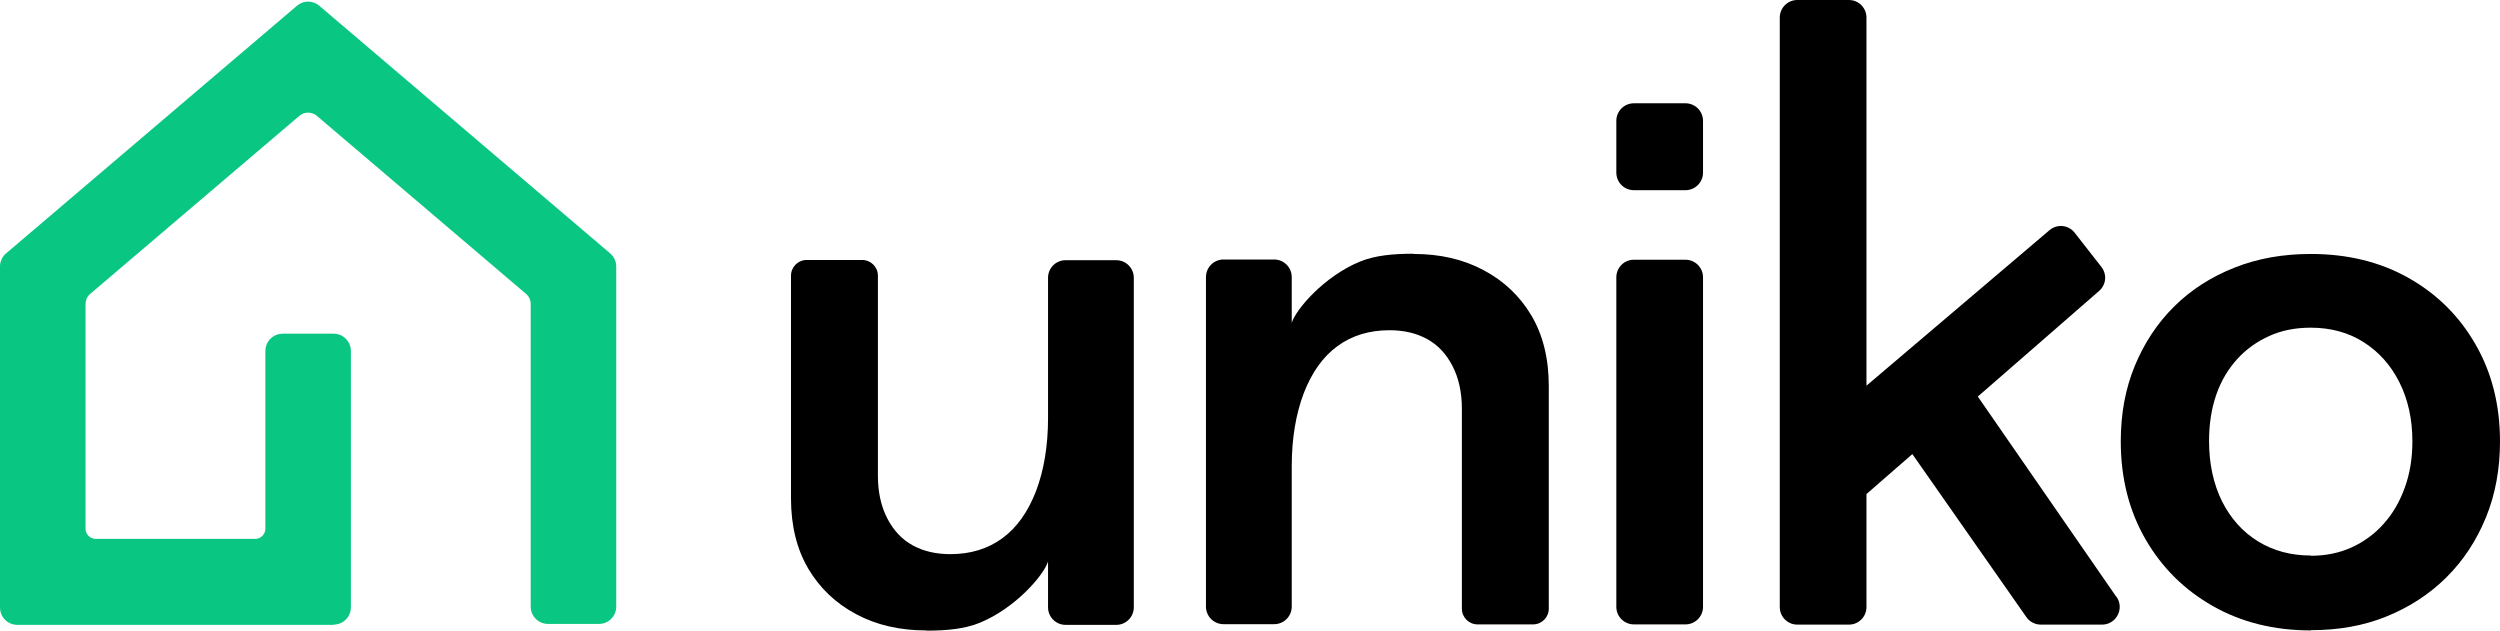
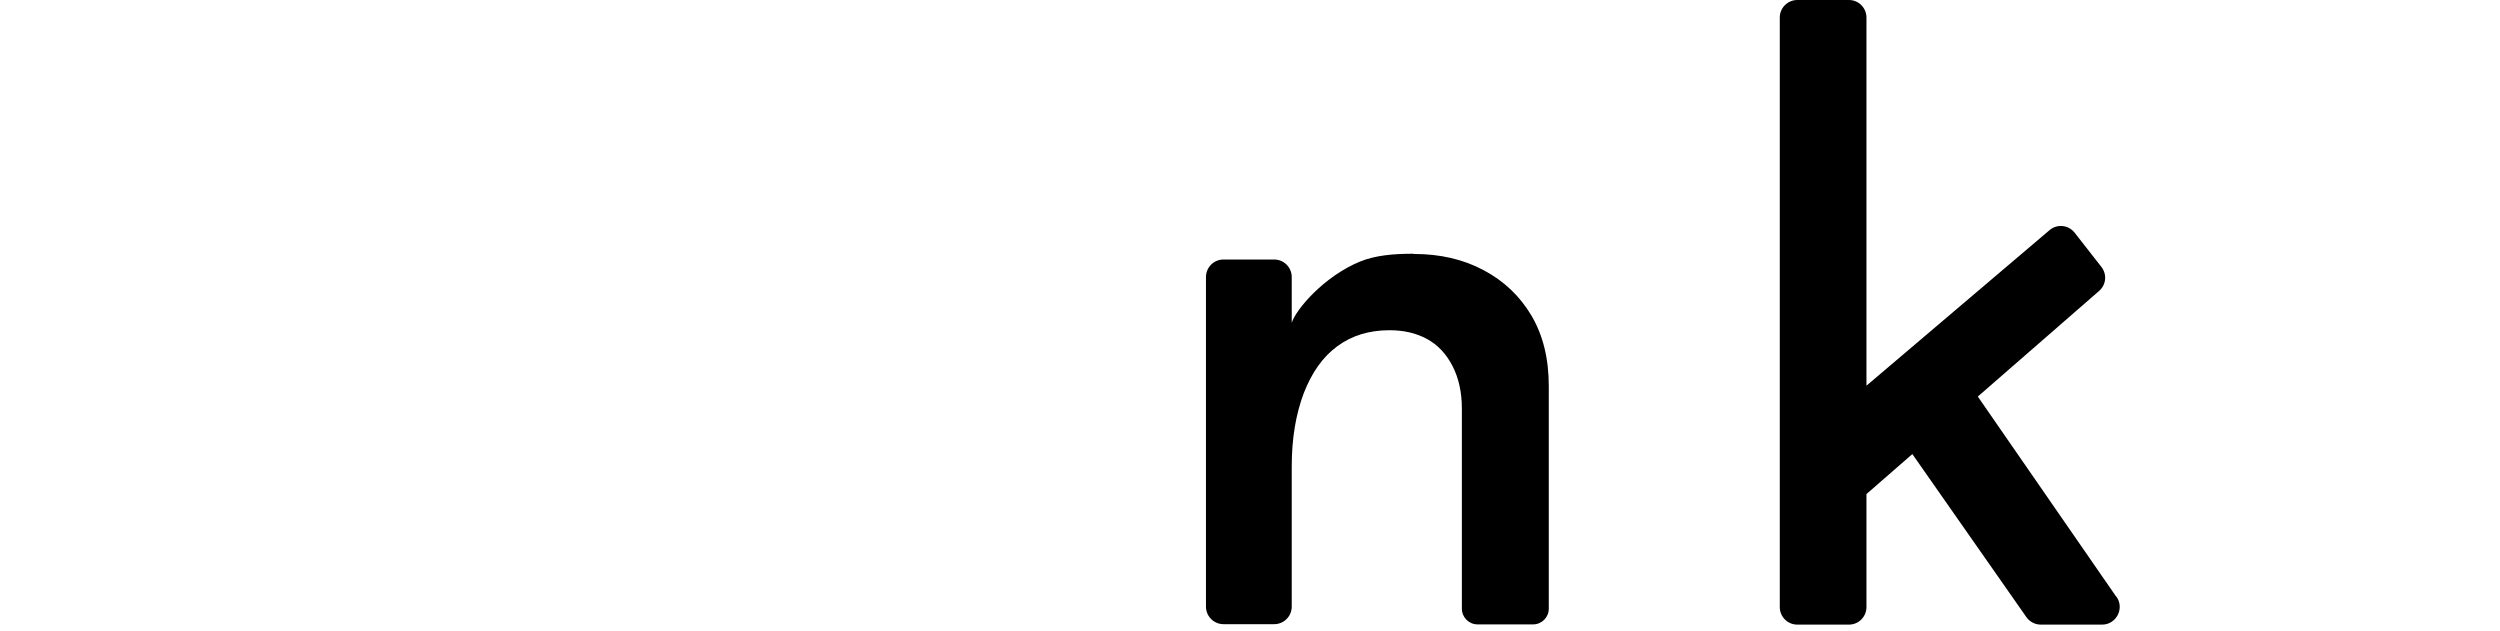
<svg xmlns="http://www.w3.org/2000/svg" width="111" height="28" viewBox="0 0 111 28" fill="none">
-   <path d="M41.108 27.99C39.951 27.99 38.918 27.754 38.017 27.271C37.106 26.789 36.4 26.112 35.888 25.25C35.376 24.378 35.12 23.342 35.12 22.121V12.24C35.12 11.861 35.427 11.543 35.816 11.543H38.283C38.662 11.543 38.979 11.851 38.979 12.24V21.126C38.979 21.854 39.122 22.49 39.399 23.024C39.675 23.557 40.054 23.957 40.525 24.214C40.995 24.471 41.548 24.604 42.193 24.604C43.094 24.604 43.862 24.368 44.507 23.896C45.151 23.424 45.643 22.726 46.001 21.803C46.349 20.879 46.533 19.802 46.533 18.561V12.333C46.533 11.902 46.881 11.553 47.311 11.553H49.563C49.993 11.553 50.341 11.902 50.341 12.333V26.964C50.341 27.395 49.993 27.744 49.563 27.744H47.311C46.881 27.744 46.533 27.395 46.533 26.964V24.932C46.349 25.527 45.1 26.994 43.503 27.651C42.828 27.928 42.019 28 41.149 28L41.108 27.99Z" fill="black" />
  <path d="M62.778 11.276C63.934 11.276 64.968 11.512 65.869 11.994C66.78 12.476 67.487 13.153 67.998 14.015C68.51 14.887 68.766 15.924 68.766 17.145V27.025C68.766 27.405 68.459 27.723 68.07 27.723H65.603C65.224 27.723 64.907 27.415 64.907 27.025V18.14C64.907 17.412 64.764 16.775 64.487 16.242C64.211 15.708 63.832 15.308 63.361 15.052C62.891 14.795 62.338 14.662 61.693 14.662C60.792 14.662 60.024 14.898 59.38 15.37C58.735 15.842 58.243 16.539 57.885 17.463C57.537 18.386 57.353 19.463 57.353 20.705V26.933C57.353 27.364 57.005 27.713 56.575 27.713H54.323C53.893 27.713 53.545 27.364 53.545 26.933V12.302C53.545 11.871 53.893 11.522 54.323 11.522H56.575C57.005 11.522 57.353 11.871 57.353 12.302V14.333C57.537 13.738 58.786 12.271 60.383 11.614C61.058 11.338 61.867 11.266 62.737 11.266L62.778 11.276Z" fill="black" />
-   <path d="M74.836 11.532H72.543C72.113 11.532 71.765 11.881 71.765 12.312V26.943C71.765 27.374 72.113 27.723 72.543 27.723H74.836C75.266 27.723 75.614 27.374 75.614 26.943V12.312C75.614 11.881 75.266 11.532 74.836 11.532Z" fill="black" />
-   <path d="M74.836 4.586H72.543C72.113 4.586 71.765 4.935 71.765 5.366V7.664C71.765 8.095 72.113 8.444 72.543 8.444H74.836C75.266 8.444 75.614 8.095 75.614 7.664V5.366C75.614 4.935 75.266 4.586 74.836 4.586Z" fill="black" />
  <path d="M93.967 26.502L87.815 17.607L93.2 12.918C93.517 12.64 93.558 12.179 93.302 11.851L92.114 10.332C91.838 9.983 91.337 9.932 90.999 10.219L82.871 17.124V0.78C82.871 0.349 82.523 0 82.093 0H79.8C79.371 0 79.022 0.349 79.022 0.78V26.953C79.022 27.384 79.371 27.733 79.8 27.733H82.093C82.523 27.733 82.871 27.384 82.871 26.953V21.936L84.908 20.161L89.975 27.405C90.118 27.61 90.364 27.733 90.61 27.733H93.332C93.957 27.733 94.336 27.025 93.977 26.502H93.967Z" fill="black" />
-   <path d="M102.596 27.99C100.969 27.99 99.525 27.631 98.256 26.912C96.987 26.194 95.984 25.199 95.257 23.937C94.53 22.675 94.162 21.228 94.162 19.597C94.162 18.376 94.366 17.258 94.786 16.242C95.206 15.226 95.789 14.344 96.536 13.605C97.284 12.866 98.174 12.292 99.218 11.881C100.252 11.471 101.378 11.276 102.596 11.276C104.224 11.276 105.667 11.625 106.926 12.333C108.185 13.041 109.178 14.015 109.905 15.277C110.632 16.529 111 17.976 111 19.597C111 20.818 110.795 21.947 110.376 22.973C109.956 23.998 109.372 24.891 108.615 25.64C107.858 26.389 106.967 26.964 105.954 27.374C104.94 27.785 103.825 27.98 102.606 27.98L102.596 27.99ZM102.596 24.676C103.262 24.676 103.865 24.553 104.408 24.306C104.95 24.06 105.432 23.711 105.831 23.26C106.24 22.808 106.547 22.275 106.773 21.649C106.998 21.033 107.11 20.346 107.11 19.597C107.11 18.612 106.916 17.74 106.537 16.981C106.158 16.221 105.626 15.626 104.95 15.195C104.275 14.764 103.487 14.549 102.596 14.549C101.91 14.549 101.296 14.672 100.754 14.918C100.211 15.165 99.73 15.503 99.331 15.944C98.932 16.386 98.614 16.909 98.399 17.535C98.184 18.16 98.082 18.838 98.082 19.587C98.082 20.592 98.277 21.485 98.655 22.254C99.044 23.024 99.576 23.619 100.262 24.04C100.948 24.46 101.726 24.665 102.606 24.665L102.596 24.676Z" fill="black" />
-   <path d="M14.812 27.743H0.768C0.338 27.743 0 27.395 0 26.974V11.83C0 11.604 0.102 11.389 0.276 11.245L13.184 0.256C13.471 0.01 13.89 0.01 14.177 0.256L27.085 11.245C27.259 11.389 27.361 11.604 27.361 11.83V26.933C27.361 27.364 27.013 27.702 26.593 27.702H24.331C23.901 27.702 23.563 27.353 23.563 26.933V13.502C23.563 13.328 23.492 13.164 23.359 13.051L14.064 5.14C13.839 4.955 13.522 4.955 13.297 5.14L4.002 13.051C3.869 13.164 3.798 13.328 3.798 13.502V23.475C3.798 23.721 4.002 23.927 4.248 23.927H11.331C11.577 23.927 11.782 23.721 11.782 23.475V15.585C11.782 15.154 12.13 14.816 12.549 14.816H14.812C15.242 14.816 15.579 15.164 15.579 15.585V26.963C15.579 27.395 15.231 27.733 14.812 27.733V27.743Z" fill="#0AC683" />
</svg>